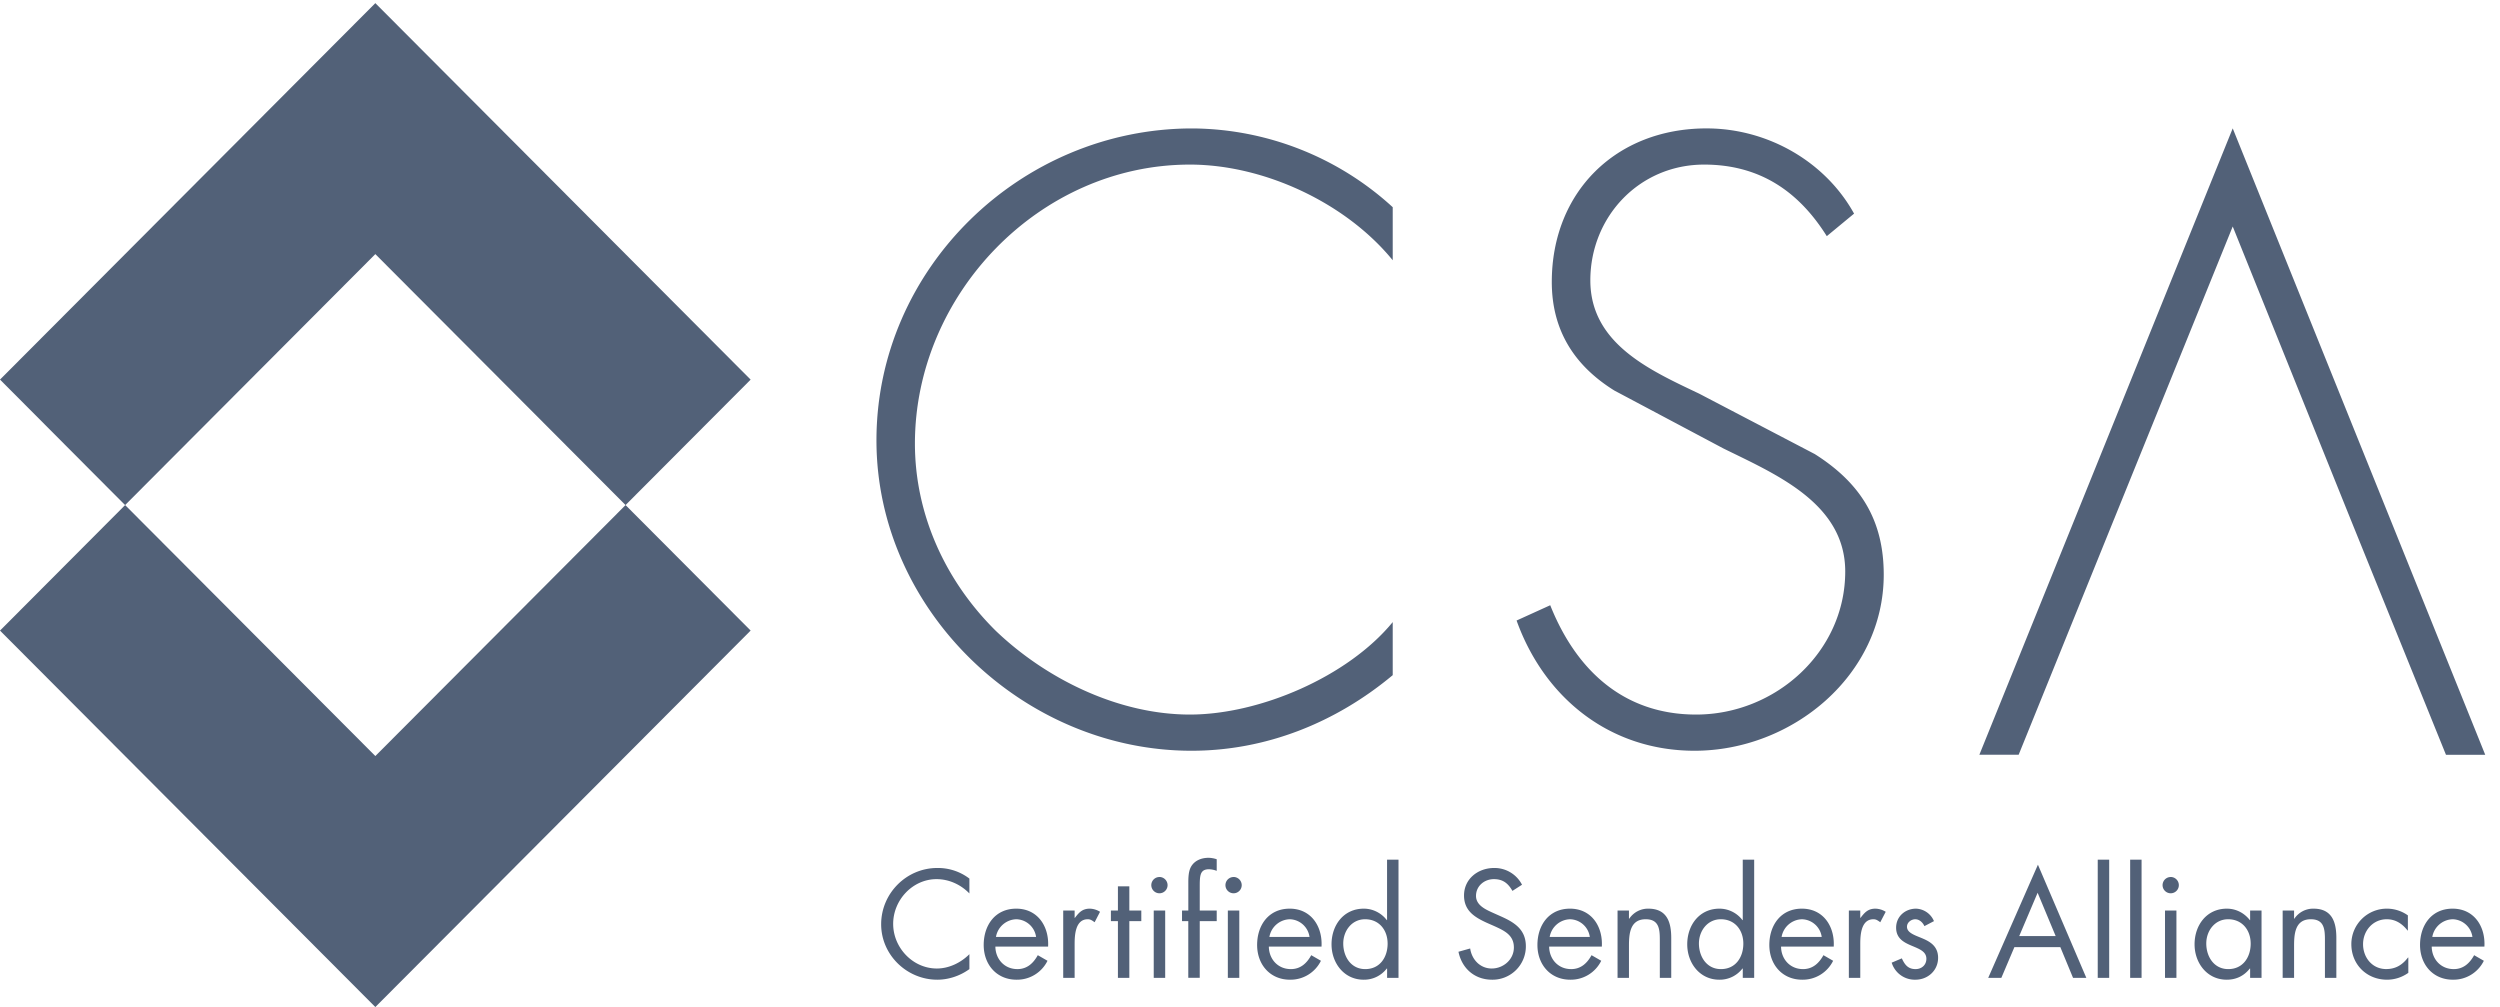
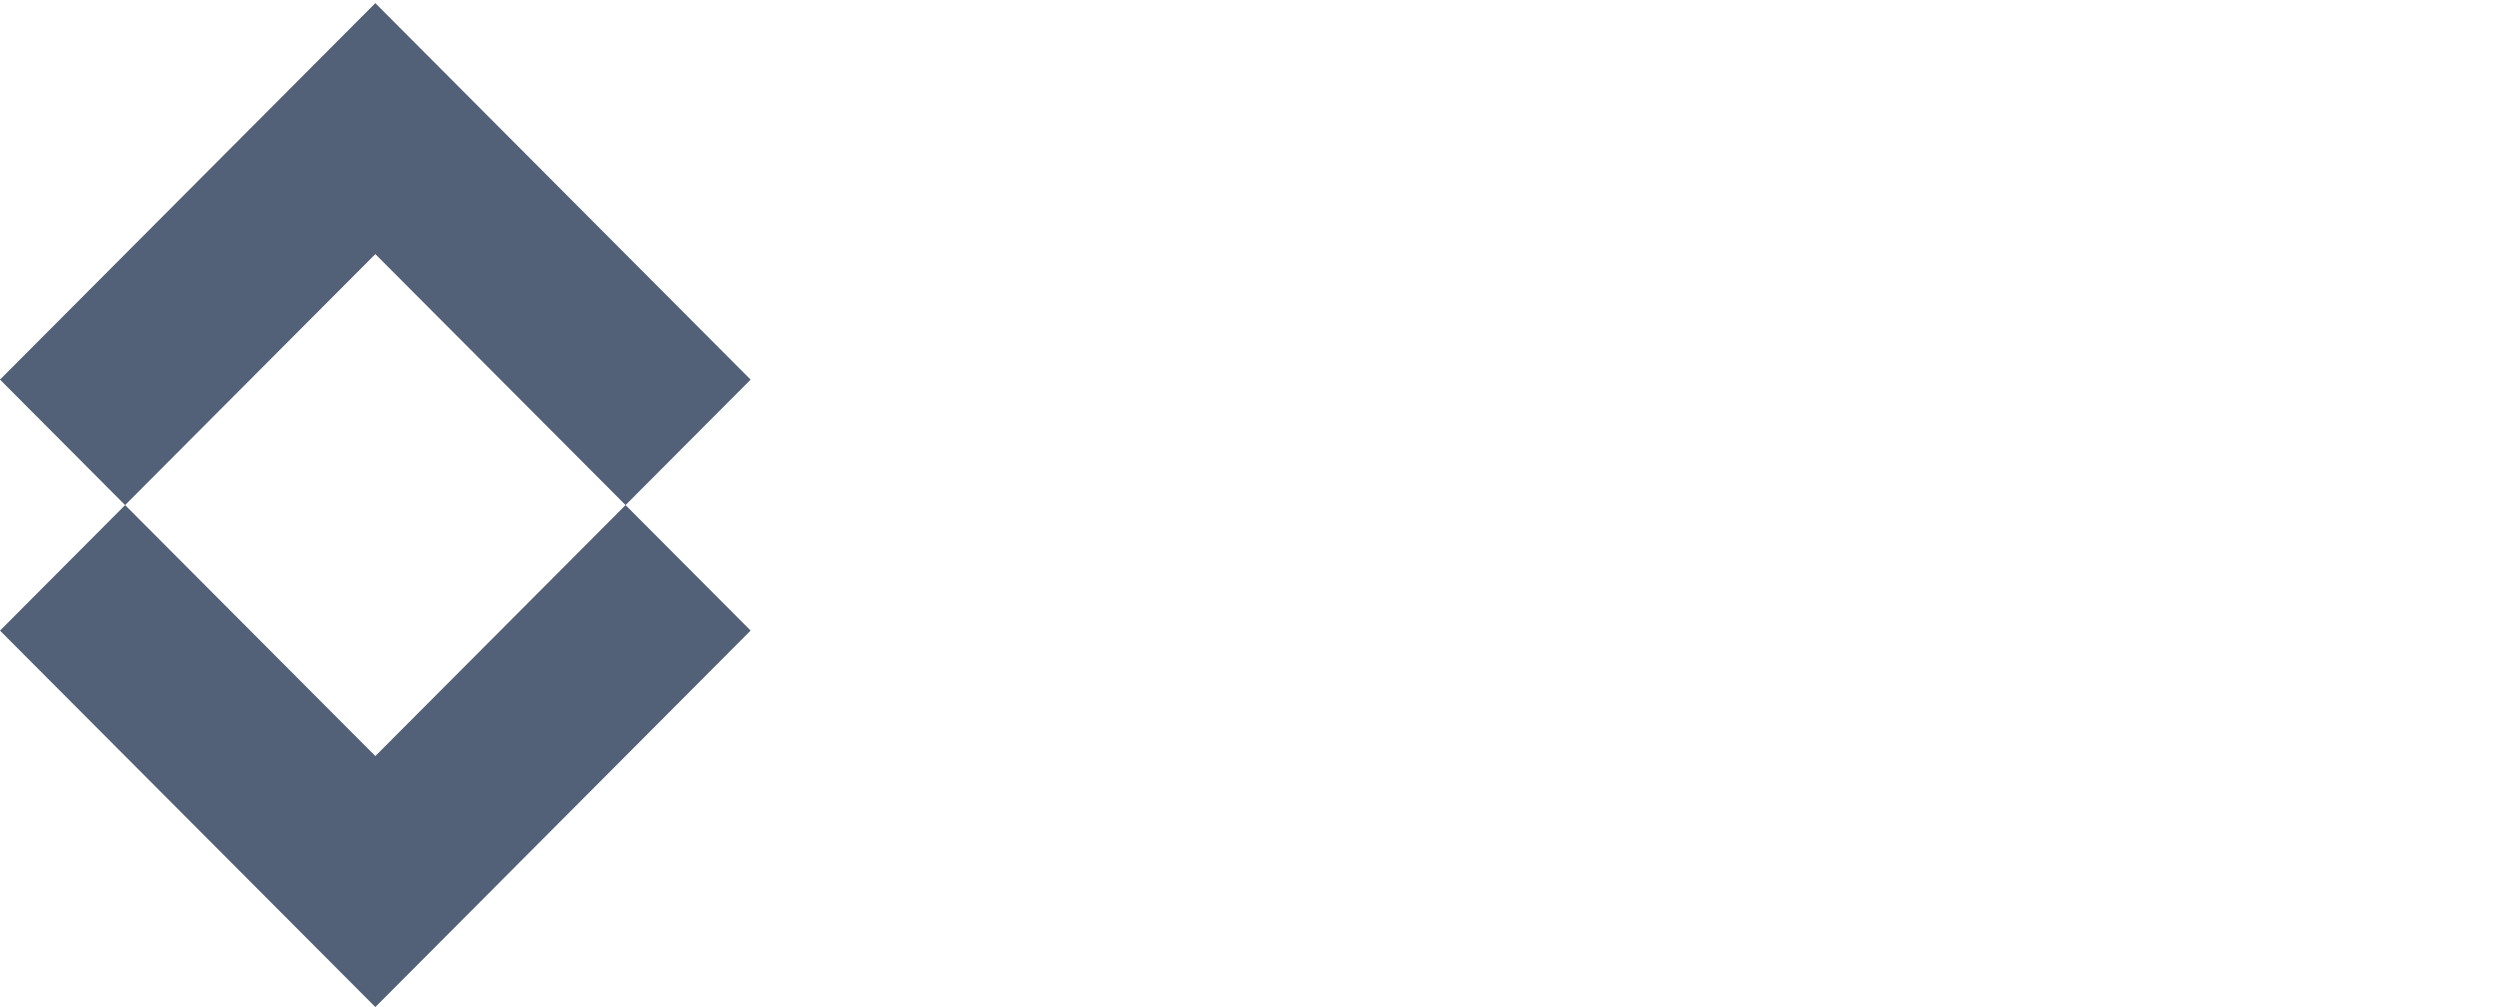
<svg xmlns="http://www.w3.org/2000/svg" xmlns:xlink="http://www.w3.org/1999/xlink" viewBox="0 0 67 27">
  <defs>
    <path id="a" d="M13.412 23.625l6.705-6.726-3.352-3.363-6.706 6.726-6.706-6.726L0 16.9l10.059 10.089 3.353-3.363zM3.352 13.536L0 10.173 10.059.084l10.058 10.09-3.352 3.362-6.706-6.726-6.706 6.726z" />
  </defs>
  <g fill="none" fill-rule="evenodd" opacity=".7">
    <use fill="#091E3F" xlink:href="#a" />
    <g fill="#091E3F">
-       <path d="M37.325 6.975c-1.246-1.53-3.437-2.564-5.436-2.564-4.039 0-7.369 3.49-7.369 7.477 0 1.897.816 3.685 2.17 5.021 1.354 1.293 3.287 2.241 5.2 2.241 1.869 0 4.232-1.012 5.435-2.478v1.422c-1.525 1.272-3.394 2.026-5.393 2.026-4.511 0-8.443-3.771-8.443-8.318 0-4.611 3.867-8.36 8.465-8.36a8.02 8.02 0 0 1 5.371 2.111v1.422M48.958 6.329c-.73-1.164-1.762-1.918-3.287-1.918-1.74 0-3.05 1.4-3.05 3.103 0 1.702 1.61 2.413 2.921 3.038l3.094 1.617c1.224.775 1.848 1.767 1.848 3.232 0 2.693-2.45 4.719-5.07 4.719-2.257 0-4.019-1.4-4.77-3.49l.902-.41c.687 1.724 1.955 2.93 3.91 2.93 2.127 0 3.996-1.68 3.996-3.835 0-1.832-1.87-2.608-3.266-3.297l-2.922-1.552c-1.074-.668-1.676-1.616-1.676-2.909 0-2.414 1.72-4.116 4.147-4.116 1.633 0 3.18.884 3.954 2.284l-.731.604M56.657 13.914l3.18-7.844 3.158 7.844 2.557 6.314h1.052L59.837 3.44l-6.79 16.787H54.1l2.557-6.314M25.98 23.546a1.39 1.39 0 0 0-.861-.284c-.827 0-1.504.68-1.504 1.508 0 .822.689 1.486 1.504 1.486.306 0 .612-.104.861-.284v-.4c-.23.23-.547.384-.873.384-.646 0-1.17-.56-1.17-1.197s.52-1.198 1.163-1.198c.333 0 .65.146.88.384v-.399zm2.109 1.823h-1.413c.004.334.242.603.59.603.26 0 .428-.158.547-.373l.26.15a.908.908 0 0 1-.83.507c-.536 0-.88-.41-.88-.93 0-.533.31-.974.872-.974.578 0 .884.48.854 1.017zm-1.397-.26h1.075a.55.55 0 0 0-.528-.473.57.57 0 0 0-.547.472zm2.108-.707h-.306v1.804h.306v-.902c0-.234.016-.668.352-.668.08 0 .123.038.184.08l.145-.28a.54.54 0 0 0-.275-.084c-.199 0-.29.104-.398.246H28.8v-.196zm1.466.284h.321v-.284h-.321v-.649h-.306v.649h-.188v.284h.188v1.52h.306v-1.52zm.96-.284h-.306v1.804h.307v-1.804zm-.153-.898a.218.218 0 1 0 .218.219.22.22 0 0 0-.218-.22zm1.08 1.182h.455v-.284h-.455v-.61c0-.319 0-.496.248-.496a.62.62 0 0 1 .207.043v-.311a.725.725 0 0 0-.218-.039c-.184 0-.364.066-.463.227-.08.13-.08.318-.08.468v.718h-.169v.284h.168v1.52h.307v-1.52zm1.06-.284h-.307v1.804h.307v-1.804zm-.153-.898a.218.218 0 1 0 .218.219.22.22 0 0 0-.218-.22zm2.357 1.865h-1.412c.004.334.24.603.59.603.26 0 .428-.158.546-.373l.26.15a.908.908 0 0 1-.83.507c-.536 0-.88-.41-.88-.93 0-.533.31-.974.873-.974.577 0 .883.48.853 1.017zm-1.397-.26h1.075a.55.55 0 0 0-.528-.473.57.57 0 0 0-.547.472zm2.564-.473c-.356 0-.585.31-.585.649 0 .353.206.687.589.687.394 0 .6-.319.6-.683 0-.361-.225-.653-.604-.653zm.59 1.57v-.25h-.008a.766.766 0 0 1-.62.3c-.528 0-.861-.45-.861-.948 0-.515.325-.956.865-.956.24 0 .47.115.616.307h.007v-1.62h.307v3.167h-.307zm3.616-2.495a.828.828 0 0 0-.747-.449c-.428 0-.807.288-.807.737 0 .414.29.587.628.74l.176.077c.268.123.532.238.532.576 0 .326-.284.564-.594.564s-.535-.241-.577-.537l-.314.088c.092.45.436.749.9.749a.892.892 0 0 0 .906-.895c0-.46-.318-.648-.693-.813l-.19-.085c-.196-.088-.453-.203-.453-.453 0-.264.222-.449.479-.449.245 0 .383.115.497.315l.257-.165zm2.139 1.658h-1.412c.004.334.24.603.59.603.26 0 .428-.158.546-.373l.26.15a.908.908 0 0 1-.83.507c-.536 0-.88-.41-.88-.93 0-.533.31-.974.873-.974.577 0 .884.48.853 1.017zm-1.397-.26h1.075a.55.55 0 0 0-.528-.473.57.57 0 0 0-.547.472zm2.124-.707h-.306v1.804h.306v-.856c0-.322.027-.714.448-.714.356 0 .379.261.379.553v1.017h.306v-1.071c0-.422-.115-.783-.613-.783a.603.603 0 0 0-.512.269h-.008v-.22zm2.46.234c-.355 0-.585.31-.585.649 0 .353.207.687.59.687.394 0 .6-.319.6-.683 0-.361-.225-.653-.604-.653zm.59 1.57v-.25h-.008a.766.766 0 0 1-.62.3c-.528 0-.86-.45-.86-.948 0-.515.325-.956.864-.956.241 0 .47.115.616.307h.008v-1.62h.306v3.167h-.306zm2.438-.837h-1.412c.003.334.24.603.589.603.26 0 .428-.158.547-.373l.26.15a.908.908 0 0 1-.83.507c-.536 0-.88-.41-.88-.93 0-.533.31-.974.872-.974.578 0 .884.48.854 1.017zm-1.397-.26h1.075a.55.55 0 0 0-.528-.473.57.57 0 0 0-.547.472zm2.108-.707h-.306v1.804h.306v-.902c0-.234.016-.668.353-.668.08 0 .122.038.183.08l.146-.28a.54.54 0 0 0-.276-.084c-.199 0-.29.104-.398.246h-.008v-.196zm1.975.284a.543.543 0 0 0-.478-.334c-.291 0-.536.207-.536.51 0 .569.811.43.811.833 0 .165-.126.277-.29.277-.203 0-.291-.12-.368-.288l-.272.115a.647.647 0 0 0 .636.457c.333 0 .608-.246.608-.587 0-.304-.207-.43-.417-.519-.21-.088-.417-.15-.417-.314 0-.116.115-.2.222-.2.11 0 .203.088.245.184l.256-.134zm3.387.698h-1.232l-.349.822h-.352l1.332-3.032 1.297 3.032h-.356l-.34-.822zm-.126-.299l-.483-1.159-.493 1.16h.976zm1.435-2.046h-.307v3.167h.307v-3.167zm.868 0h-.306v3.167h.306v-3.167zm.934 1.363h-.306v1.804h.306v-1.804zm-.153-.898a.218.218 0 1 0 .218.219.22.22 0 0 0-.218-.22zm1.538 1.132c-.356 0-.585.31-.585.649 0 .353.206.687.59.687.393 0 .6-.319.6-.683 0-.361-.226-.653-.605-.653zm.896-.234v1.804h-.306v-.25h-.008c-.157.2-.367.3-.62.3-.528 0-.861-.45-.861-.948 0-.515.325-.956.865-.956.245 0 .467.115.616.307h.008v-.257h.306zm.872 0h-.306v1.804h.306v-.856c0-.322.027-.714.448-.714.356 0 .379.261.379.553v1.017h.306v-1.071c0-.422-.115-.783-.612-.783a.603.603 0 0 0-.513.269h-.008v-.22zm3.05.13a.967.967 0 0 0-.555-.18.95.95 0 0 0-.96.952c0 .545.413.952.957.952a.981.981 0 0 0 .57-.184v-.411h-.008c-.15.196-.329.31-.585.31-.375 0-.62-.31-.62-.667 0-.36.264-.668.635-.668.241 0 .417.123.559.303h.007v-.407zm2.051.837H65.17c.004.334.241.603.59.603.26 0 .428-.158.547-.373l.26.15a.908.908 0 0 1-.83.507c-.536 0-.88-.41-.88-.93 0-.533.31-.974.872-.974.578 0 .884.48.853 1.017zm-1.396-.26h1.075a.55.55 0 0 0-.528-.473.57.57 0 0 0-.547.472z" />
-     </g>
+       </g>
  </g>
</svg>